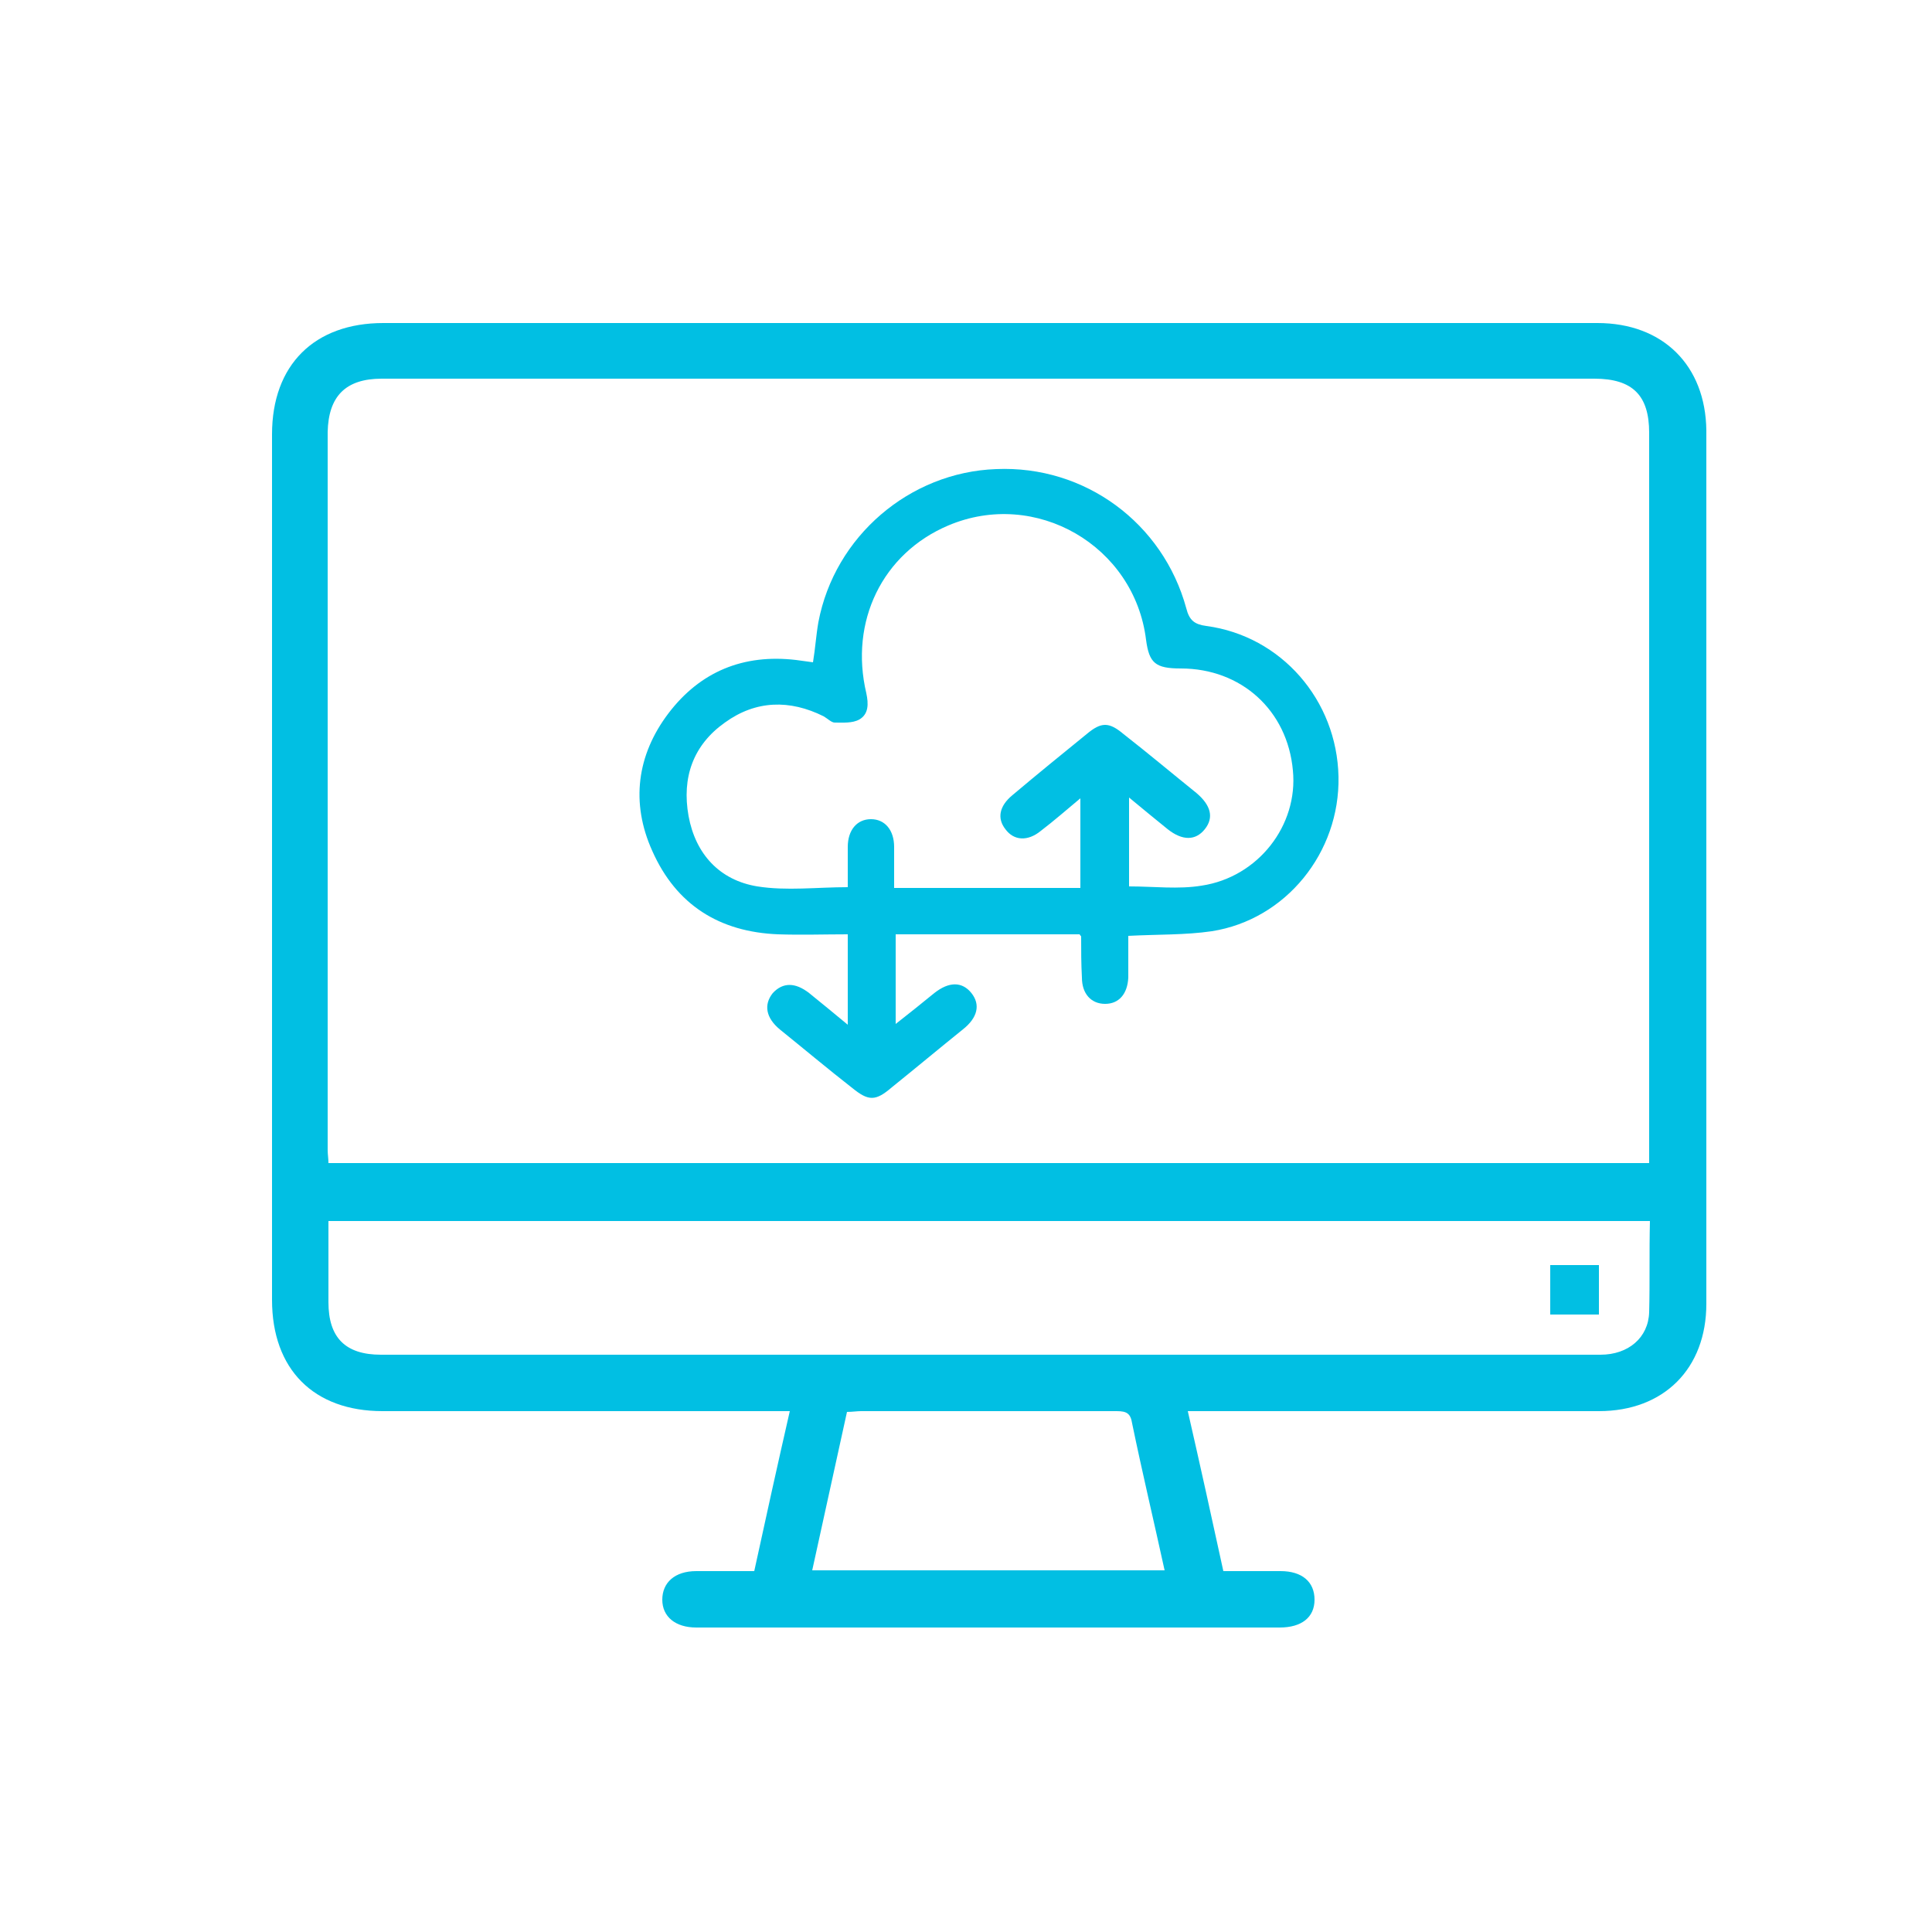
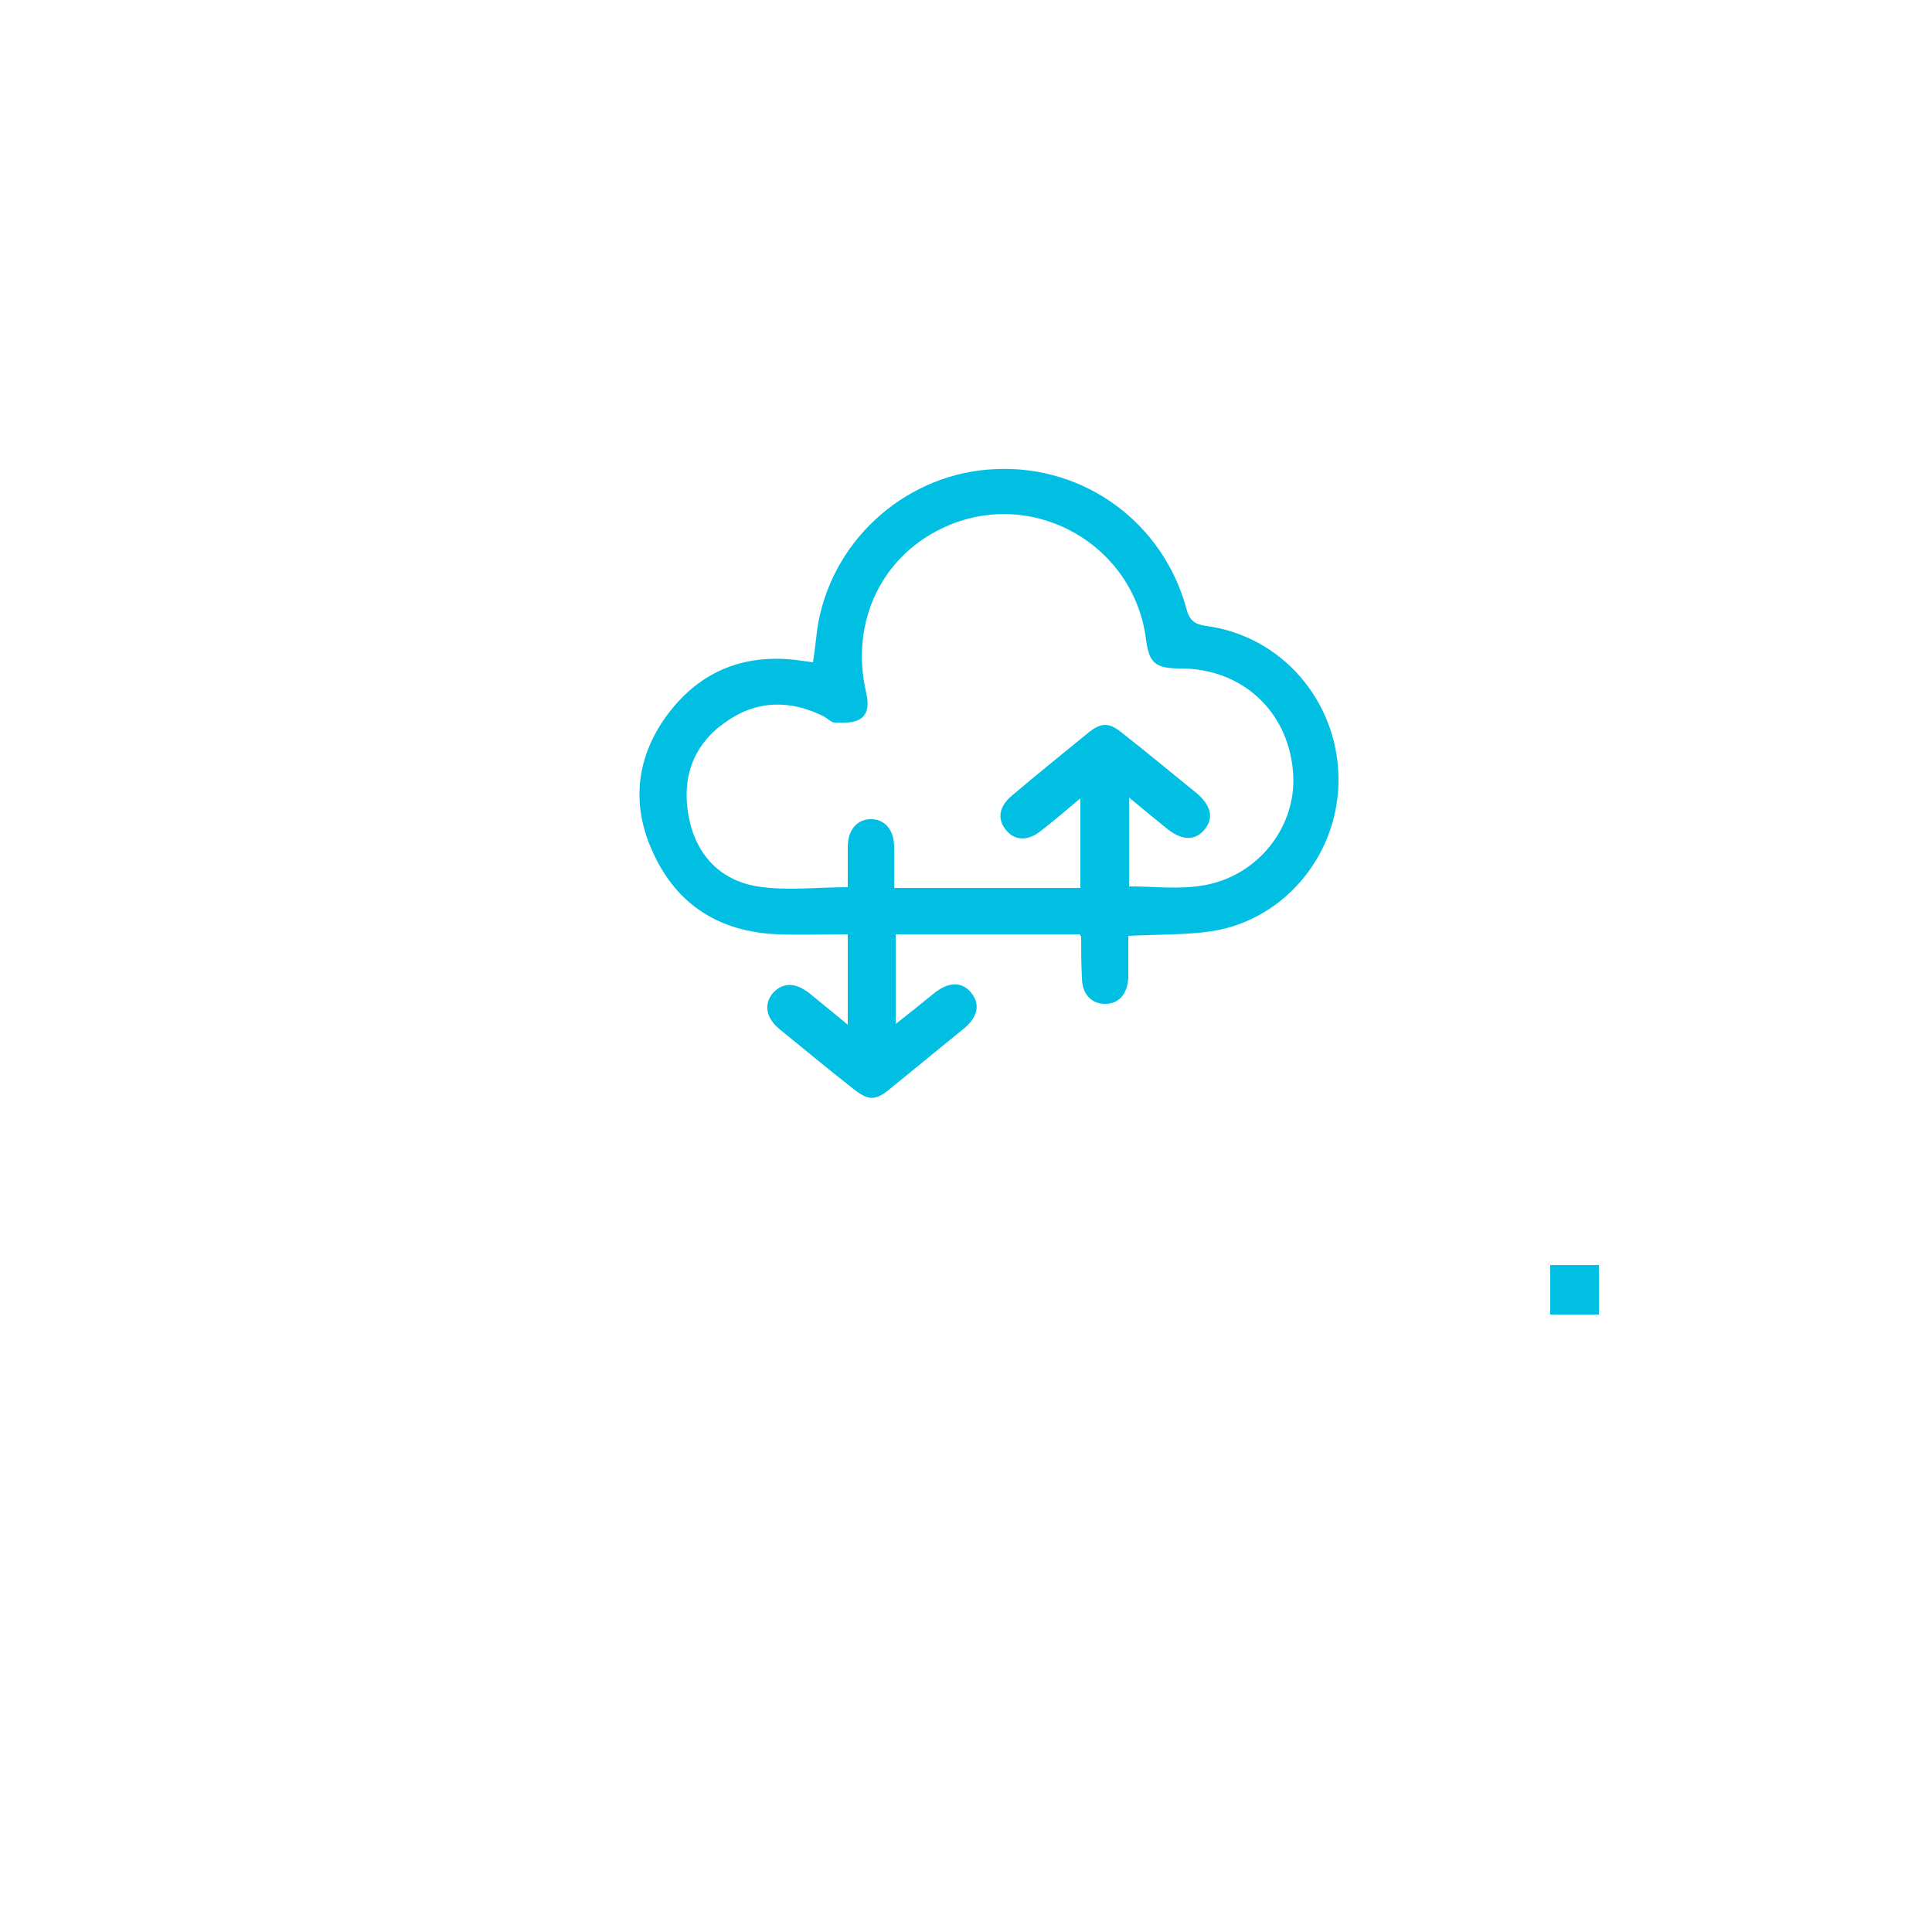
<svg xmlns="http://www.w3.org/2000/svg" id="Icons" x="0px" y="0px" viewBox="0 0 250 250" style="enable-background:new 0 0 250 250;" xml:space="preserve">
  <style type="text/css">
	.st0{fill:#01BFE3;}
</style>
  <g>
    <path class="st0" d="M200.6,170.1c2.2,0,4.3,0,6.3,0c0-2.2,0-4.3,0-6.4c-2.2,0-4.2,0-6.3,0C200.6,166,200.6,168,200.6,170.1z" />
    <path class="st0" d="M100.7,120.9c3,0.1,6,0,9,0c0,4,0,7.7,0,11.7c-1.8-1.5-3.4-2.8-5-4.1c-1.8-1.4-3.4-1.4-4.7,0   c-1.2,1.5-0.9,3.2,0.9,4.7c3.1,2.5,6.2,5.1,9.4,7.6c2.1,1.7,3,1.7,5.1-0.1c3.1-2.5,6.1-5,9.2-7.5c1.9-1.5,2.3-3.2,1.1-4.7   c-1.2-1.5-2.9-1.5-4.8,0c-1.6,1.3-3.2,2.6-5,4c0-4.1,0-7.8,0-11.6c8,0,16,0,23.8,0c0.1,0.2,0.2,0.2,0.2,0.3c0,1.8,0,3.5,0.1,5.3   c0,2.1,1.2,3.4,3,3.4s2.9-1.3,3-3.4c0-1.8,0-3.6,0-5.4c3.8-0.2,7.4-0.1,10.8-0.6c9.6-1.5,16.6-10.2,16.4-20   c-0.2-9.9-7.4-18.2-17.1-19.5c-1.5-0.2-2.2-0.7-2.6-2.3c-3-11-13.1-18.5-24.6-18c-11.2,0.4-20.9,8.7-23,19.8   c-0.3,1.7-0.4,3.4-0.7,5.2c-0.8-0.1-1.5-0.2-2.2-0.3c-6.8-0.8-12.4,1.5-16.5,6.9s-4.9,11.6-2.1,17.8   C87.5,117.1,93.1,120.6,100.7,120.9z M93.8,93.5c4-2.9,8.4-3,12.8-0.8c0.5,0.3,1,0.8,1.4,0.8c1.1,0,2.3,0.1,3.2-0.4   c1.2-0.7,1.2-2,0.9-3.4c-2.2-9.3,2.1-18.1,10.6-21.7c11.3-4.8,24.1,2.6,25.6,14.8c0.4,3,1.2,3.7,4.5,3.7c7.8,0,13.8,5.4,14.5,13.2   c0.7,7.1-4.5,13.8-11.8,14.9c-3,0.5-6.2,0.1-9.4,0.1c0-3.8,0-7.5,0-11.5c1.8,1.5,3.4,2.8,5,4.1c1.9,1.5,3.6,1.5,4.8,0   s0.8-3.1-1.1-4.7c-3.1-2.5-6.2-5.1-9.4-7.6c-1.9-1.6-2.9-1.6-4.8,0c-3.2,2.6-6.4,5.2-9.6,7.9c-1.7,1.4-2,3-0.9,4.4   c1.1,1.5,2.9,1.6,4.6,0.2c1.7-1.3,3.3-2.7,5.1-4.2c0,4.1,0,7.8,0,11.6c-8,0-15.9,0-24.1,0c0-1.8,0-3.5,0-5.3c0-2.2-1.2-3.6-3-3.6   s-3,1.4-3,3.6c0,1.7,0,3.5,0,5.2c-4,0-7.9,0.5-11.7-0.1c-4.9-0.8-8-4.2-8.9-9.1C88.2,100.6,89.7,96.4,93.8,93.5z" />
-     <path class="st0" d="M206.7,41.8c-52.4,0-104.8,0-157.1,0c-8.9,0-14.4,5.4-14.4,14.4c0,37.3,0,74.7,0,112c0,9,5.4,14.4,14.3,14.4   c16.8,0,33.6,0,50.4,0c0.7,0,1.4,0,2.3,0c-1.6,7-3.1,13.8-4.6,20.7c-2.6,0-5,0-7.5,0c-2.8,0-4.4,1.5-4.4,3.7s1.7,3.6,4.4,3.6   c25.2,0,50.3,0,75.5,0c2.8,0,4.5-1.3,4.5-3.6s-1.6-3.7-4.4-3.7c-2.5,0-4.9,0-7.4,0c-1.5-6.9-3-13.7-4.6-20.7c1.1,0,1.9,0,2.8,0   c16.8,0,33.6,0,50.4,0c8.4,0,13.9-5.5,13.9-13.9c0-37.7,0-75.3,0-113C220.7,47.3,215.2,41.8,206.7,41.8z M49.4,49   c52.3,0,104.6,0,156.9,0c5,0,7.1,2.2,7.1,7c0,30.9,0,61.7,0,92.6c0,0.6,0,1.2,0,1.9c-57.1,0-114,0-170.9,0c0-0.6-0.1-1.1-0.1-1.7   c0-31,0-62,0-92.9C42.5,51.3,44.7,49,49.4,49z M105.1,203.2c1.5-6.9,3-13.6,4.5-20.5c0.7,0,1.3-0.1,1.8-0.1c11,0,22.1,0,33.1,0   c1.3,0,1.8,0.3,2,1.6c1.3,6.3,2.8,12.6,4.2,19C135.5,203.2,120.4,203.2,105.1,203.2z M213.4,169.8c-0.1,3.3-2.7,5.5-6.3,5.5   c-8.9,0-17.8,0-26.7,0c-43.7,0-87.4,0-131.1,0c-4.6,0-6.8-2.2-6.8-6.8c0-1.6,0-3.3,0-4.9c0-1.8,0-3.6,0-5.6c57,0,113.9,0,171,0   C213.4,162.1,213.5,166,213.4,169.8z" />
  </g>
</svg>